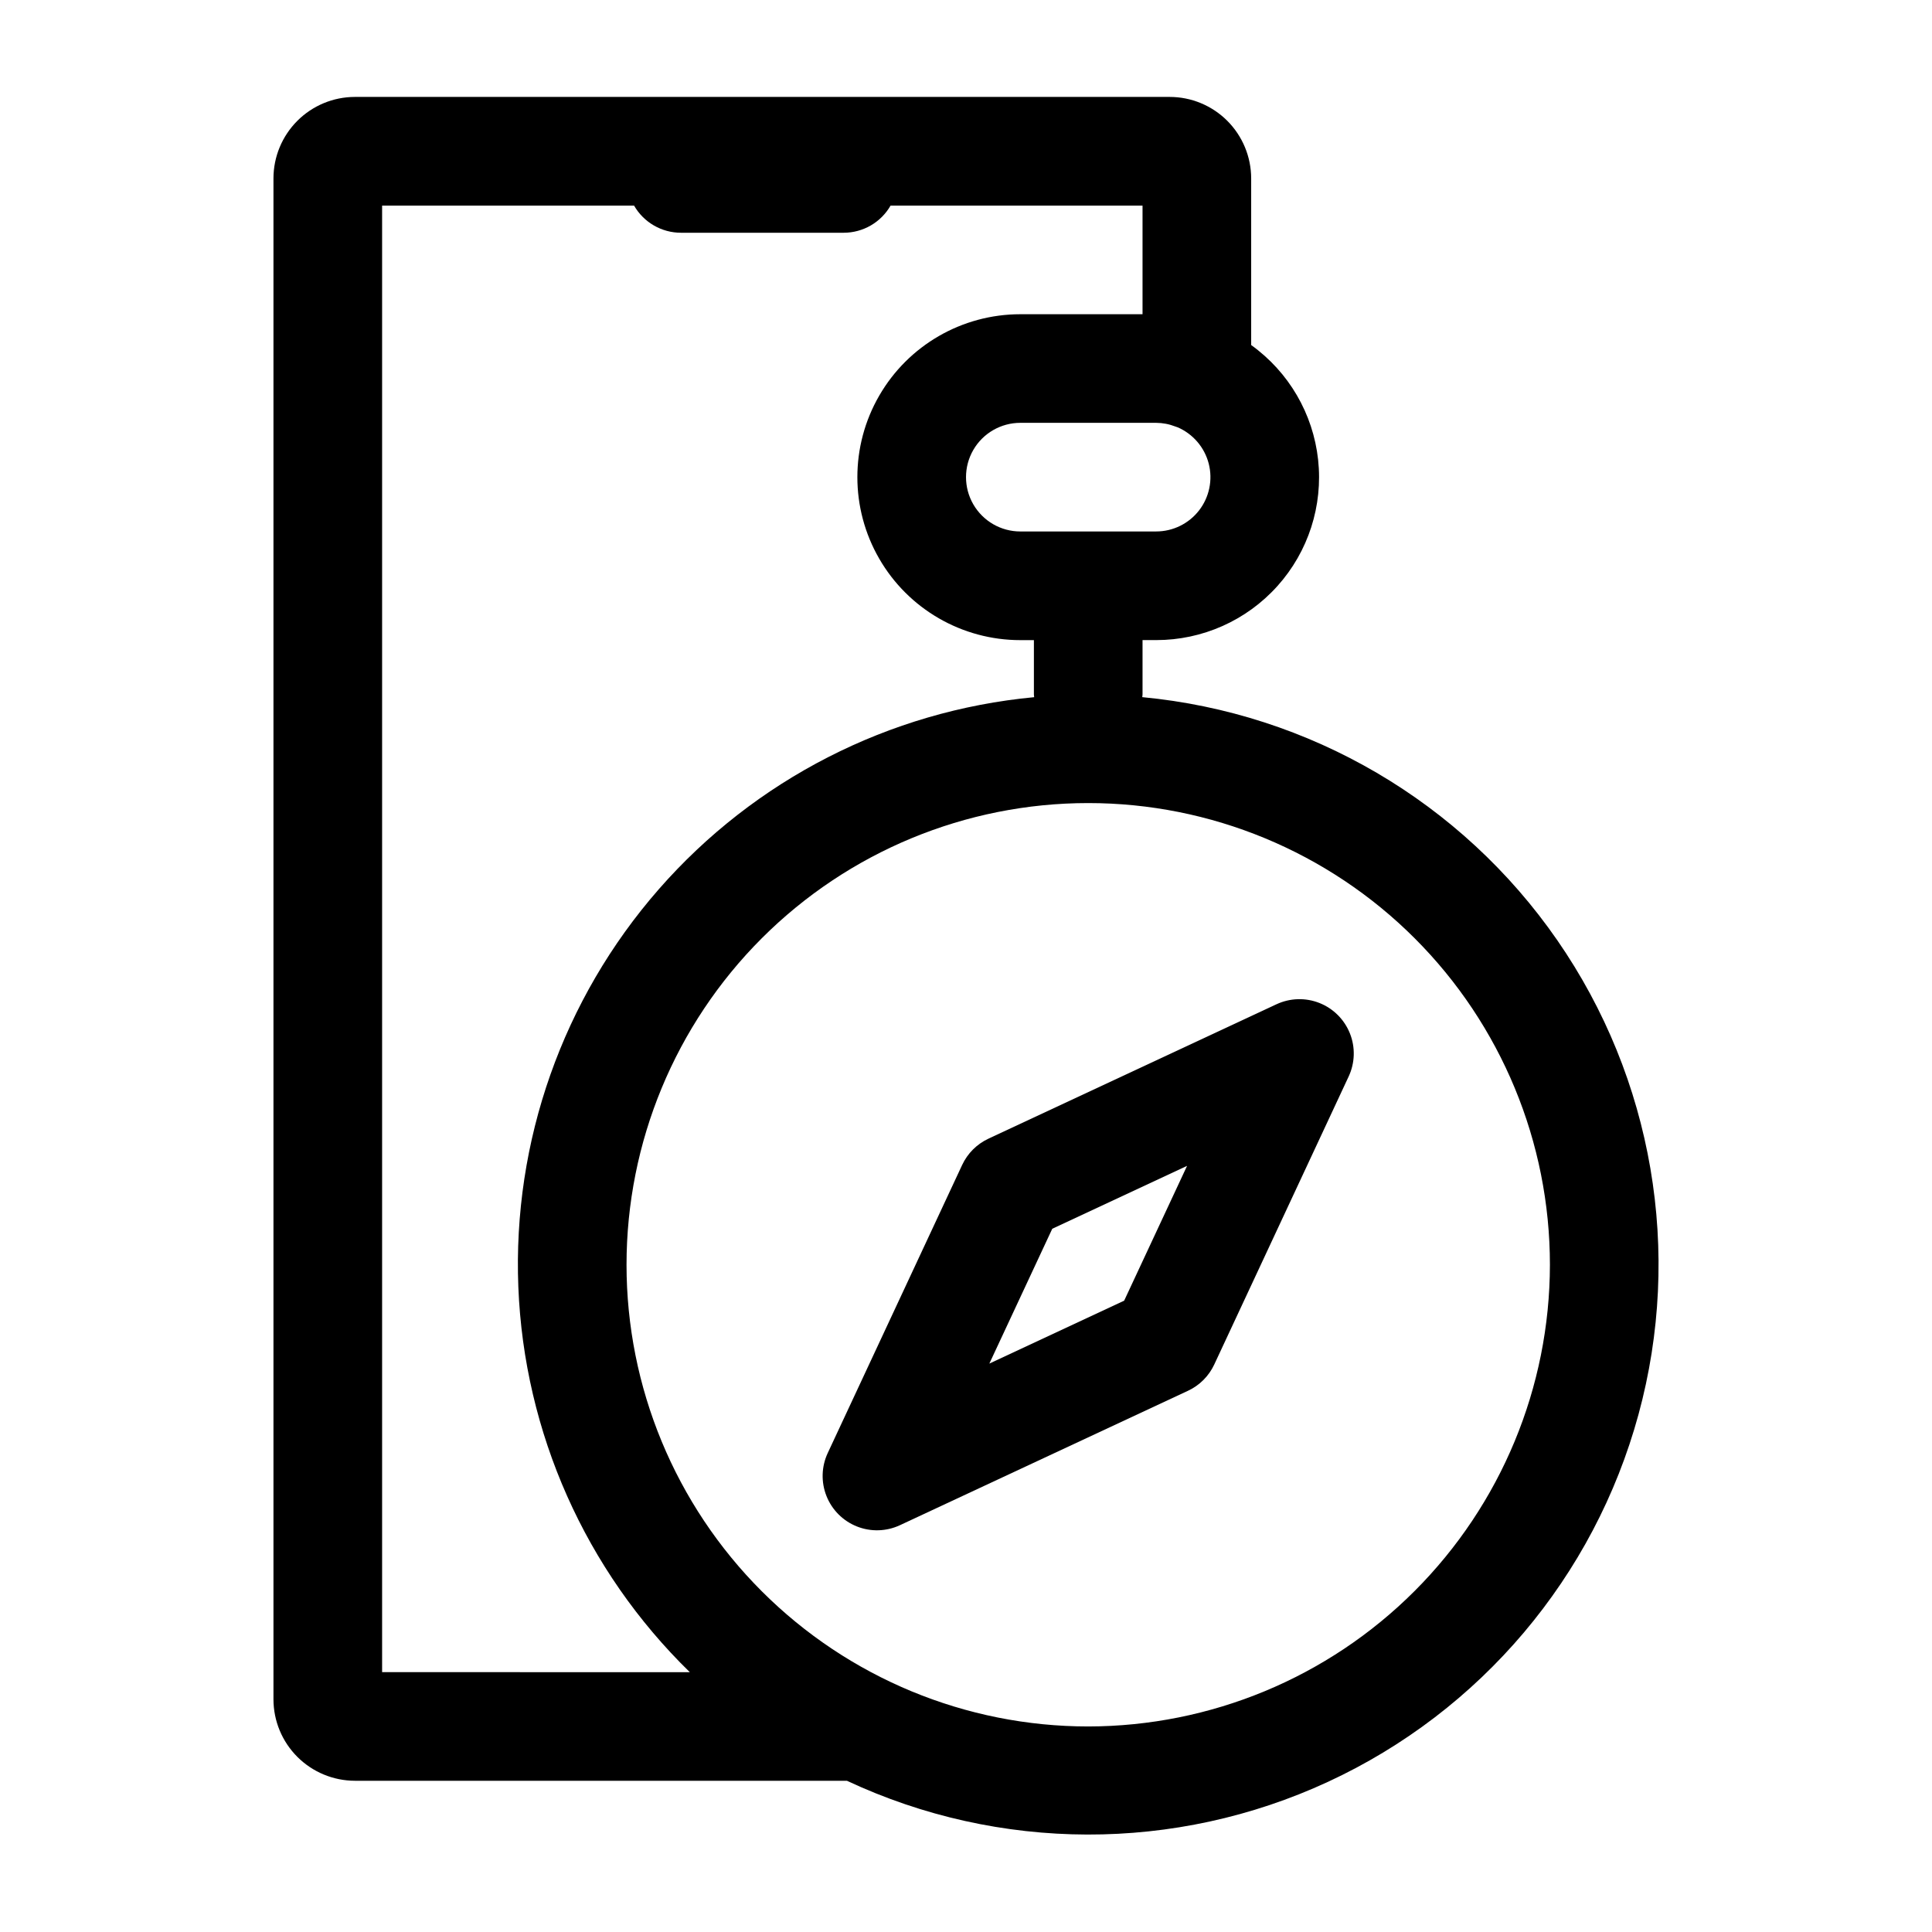
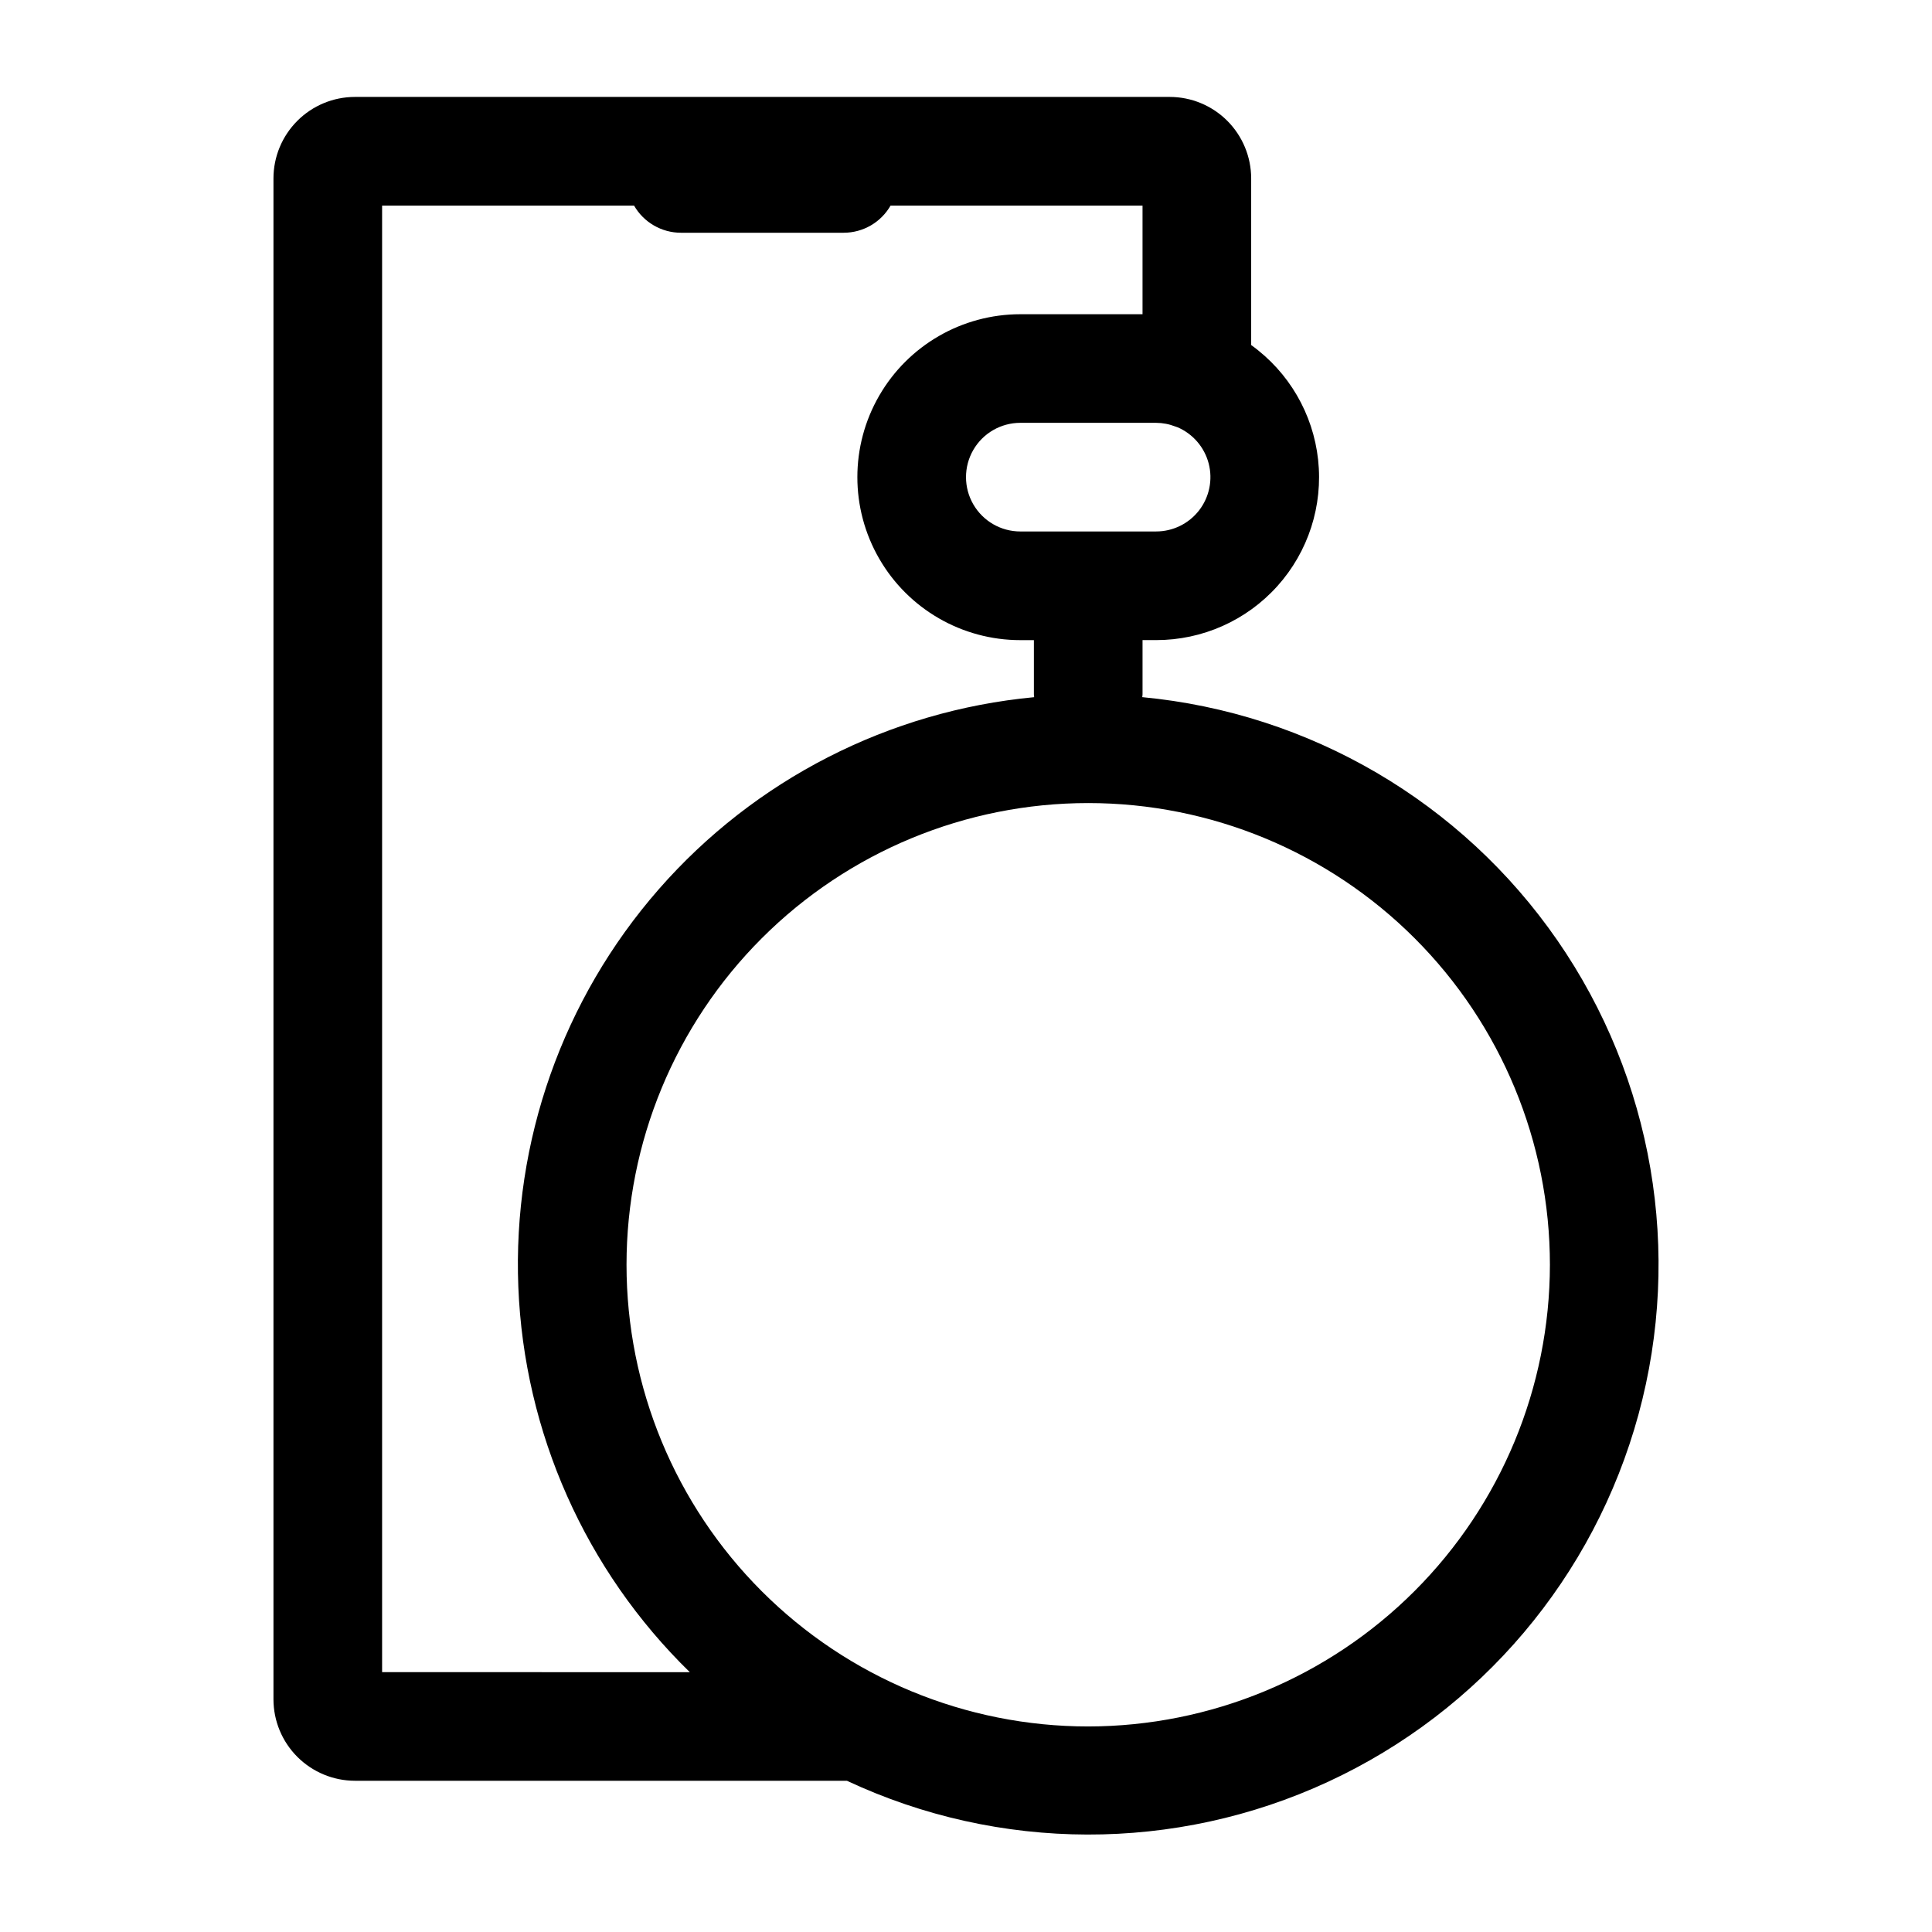
<svg xmlns="http://www.w3.org/2000/svg" fill="#000000" width="800px" height="800px" version="1.1" viewBox="144 144 512 512">
  <g>
-     <path d="m446.71 328.75c0.012-0.246 0.074-0.477 0.074-0.723v-14.395h3.598c12.262 0.012 23.949-5.191 32.141-14.316 8.195-9.121 12.117-21.301 10.789-33.488-1.324-12.188-7.777-23.238-17.738-30.387v-44.164c-0.008-5.723-2.285-11.211-6.332-15.262-4.047-4.047-9.535-6.324-15.262-6.328h-215.92c-5.723 0.004-11.211 2.281-15.258 6.328-4.051 4.051-6.328 9.539-6.332 15.262v403.05c0.004 5.727 2.281 11.215 6.332 15.262 4.047 4.047 9.535 6.324 15.258 6.332h130.38c40.367 18.902 87.023 19.008 127.48 0.289 40.453-18.719 70.574-54.352 82.297-97.359 11.723-43.008 3.852-88.996-21.508-125.66-25.359-36.656-65.617-60.242-110-64.441zm3.672-43.906h-35.984c-5.144 0-9.895-2.746-12.469-7.199-2.57-4.453-2.57-9.941 0-14.395 2.574-4.453 7.324-7.195 12.469-7.195h35.988-0.004c1.75 0.008 3.481 0.34 5.109 0.98 0.184 0.078 0.387 0.125 0.574 0.199v-0.004c4.09 1.758 7.137 5.309 8.254 9.617 1.113 4.312 0.172 8.895-2.555 12.418-2.727 3.519-6.93 5.578-11.383 5.578zm-205.12 302.29v-388.65h66.773c1.25 2.18 3.055 3.996 5.234 5.258 2.176 1.262 4.644 1.934 7.16 1.938h43.184c2.519-0.004 4.988-0.676 7.164-1.938 2.176-1.262 3.981-3.078 5.234-5.258h66.773v28.789h-32.387c-15.43 0-29.688 8.23-37.398 21.59-7.715 13.359-7.715 29.824 0 43.184 7.711 13.363 21.969 21.594 37.398 21.594h3.598v14.395c0 0.25 0.062 0.48 0.074 0.727v-0.004c-38.453 3.617-74.059 21.836-99.488 50.906-25.43 29.074-38.746 66.785-37.215 105.38 1.531 38.594 17.793 75.133 45.445 102.1zm187.13 14.395c-32.449 0-63.57-12.891-86.52-35.836-22.945-22.949-35.836-54.07-35.836-86.52s12.891-63.57 35.836-86.516c22.949-22.945 54.07-35.836 86.52-35.836s63.57 12.891 86.516 35.836c22.945 22.945 35.836 54.066 35.836 86.516-0.035 32.441-12.938 63.539-35.875 86.477s-54.039 35.84-86.477 35.879z" />
-     <path d="m482.28 410.14-76.34 35.625c-3.066 1.43-5.527 3.894-6.957 6.957l-35.625 76.344c-1.676 3.59-1.797 7.715-0.332 11.398 1.461 3.684 4.379 6.602 8.062 8.062 3.684 1.465 7.809 1.344 11.402-0.332l76.34-35.625c3.062-1.43 5.527-3.891 6.957-6.957l35.625-76.34c1.676-3.594 1.797-7.719 0.332-11.398-1.465-3.684-4.379-6.602-8.062-8.066s-7.809-1.344-11.402 0.332zm-40.367 78.555-35.727 16.672 16.672-35.727 35.727-16.672z" />
+     <path d="m446.71 328.75c0.012-0.246 0.074-0.477 0.074-0.723v-14.395h3.598c12.262 0.012 23.949-5.191 32.141-14.316 8.195-9.121 12.117-21.301 10.789-33.488-1.324-12.188-7.777-23.238-17.738-30.387v-44.164c-0.008-5.723-2.285-11.211-6.332-15.262-4.047-4.047-9.535-6.324-15.262-6.328h-215.92c-5.723 0.004-11.211 2.281-15.258 6.328-4.051 4.051-6.328 9.539-6.332 15.262v403.05c0.004 5.727 2.281 11.215 6.332 15.262 4.047 4.047 9.535 6.324 15.258 6.332h130.38c40.367 18.902 87.023 19.008 127.48 0.289 40.453-18.719 70.574-54.352 82.297-97.359 11.723-43.008 3.852-88.996-21.508-125.66-25.359-36.656-65.617-60.242-110-64.441m3.672-43.906h-35.984c-5.144 0-9.895-2.746-12.469-7.199-2.57-4.453-2.57-9.941 0-14.395 2.574-4.453 7.324-7.195 12.469-7.195h35.988-0.004c1.75 0.008 3.481 0.34 5.109 0.98 0.184 0.078 0.387 0.125 0.574 0.199v-0.004c4.09 1.758 7.137 5.309 8.254 9.617 1.113 4.312 0.172 8.895-2.555 12.418-2.727 3.519-6.93 5.578-11.383 5.578zm-205.12 302.29v-388.65h66.773c1.25 2.18 3.055 3.996 5.234 5.258 2.176 1.262 4.644 1.934 7.16 1.938h43.184c2.519-0.004 4.988-0.676 7.164-1.938 2.176-1.262 3.981-3.078 5.234-5.258h66.773v28.789h-32.387c-15.43 0-29.688 8.23-37.398 21.59-7.715 13.359-7.715 29.824 0 43.184 7.711 13.363 21.969 21.594 37.398 21.594h3.598v14.395c0 0.25 0.062 0.48 0.074 0.727v-0.004c-38.453 3.617-74.059 21.836-99.488 50.906-25.43 29.074-38.746 66.785-37.215 105.38 1.531 38.594 17.793 75.133 45.445 102.1zm187.13 14.395c-32.449 0-63.57-12.891-86.52-35.836-22.945-22.949-35.836-54.07-35.836-86.52s12.891-63.57 35.836-86.516c22.949-22.945 54.07-35.836 86.52-35.836s63.57 12.891 86.516 35.836c22.945 22.945 35.836 54.066 35.836 86.516-0.035 32.441-12.938 63.539-35.875 86.477s-54.039 35.84-86.477 35.879z" />
  </g>
</svg>